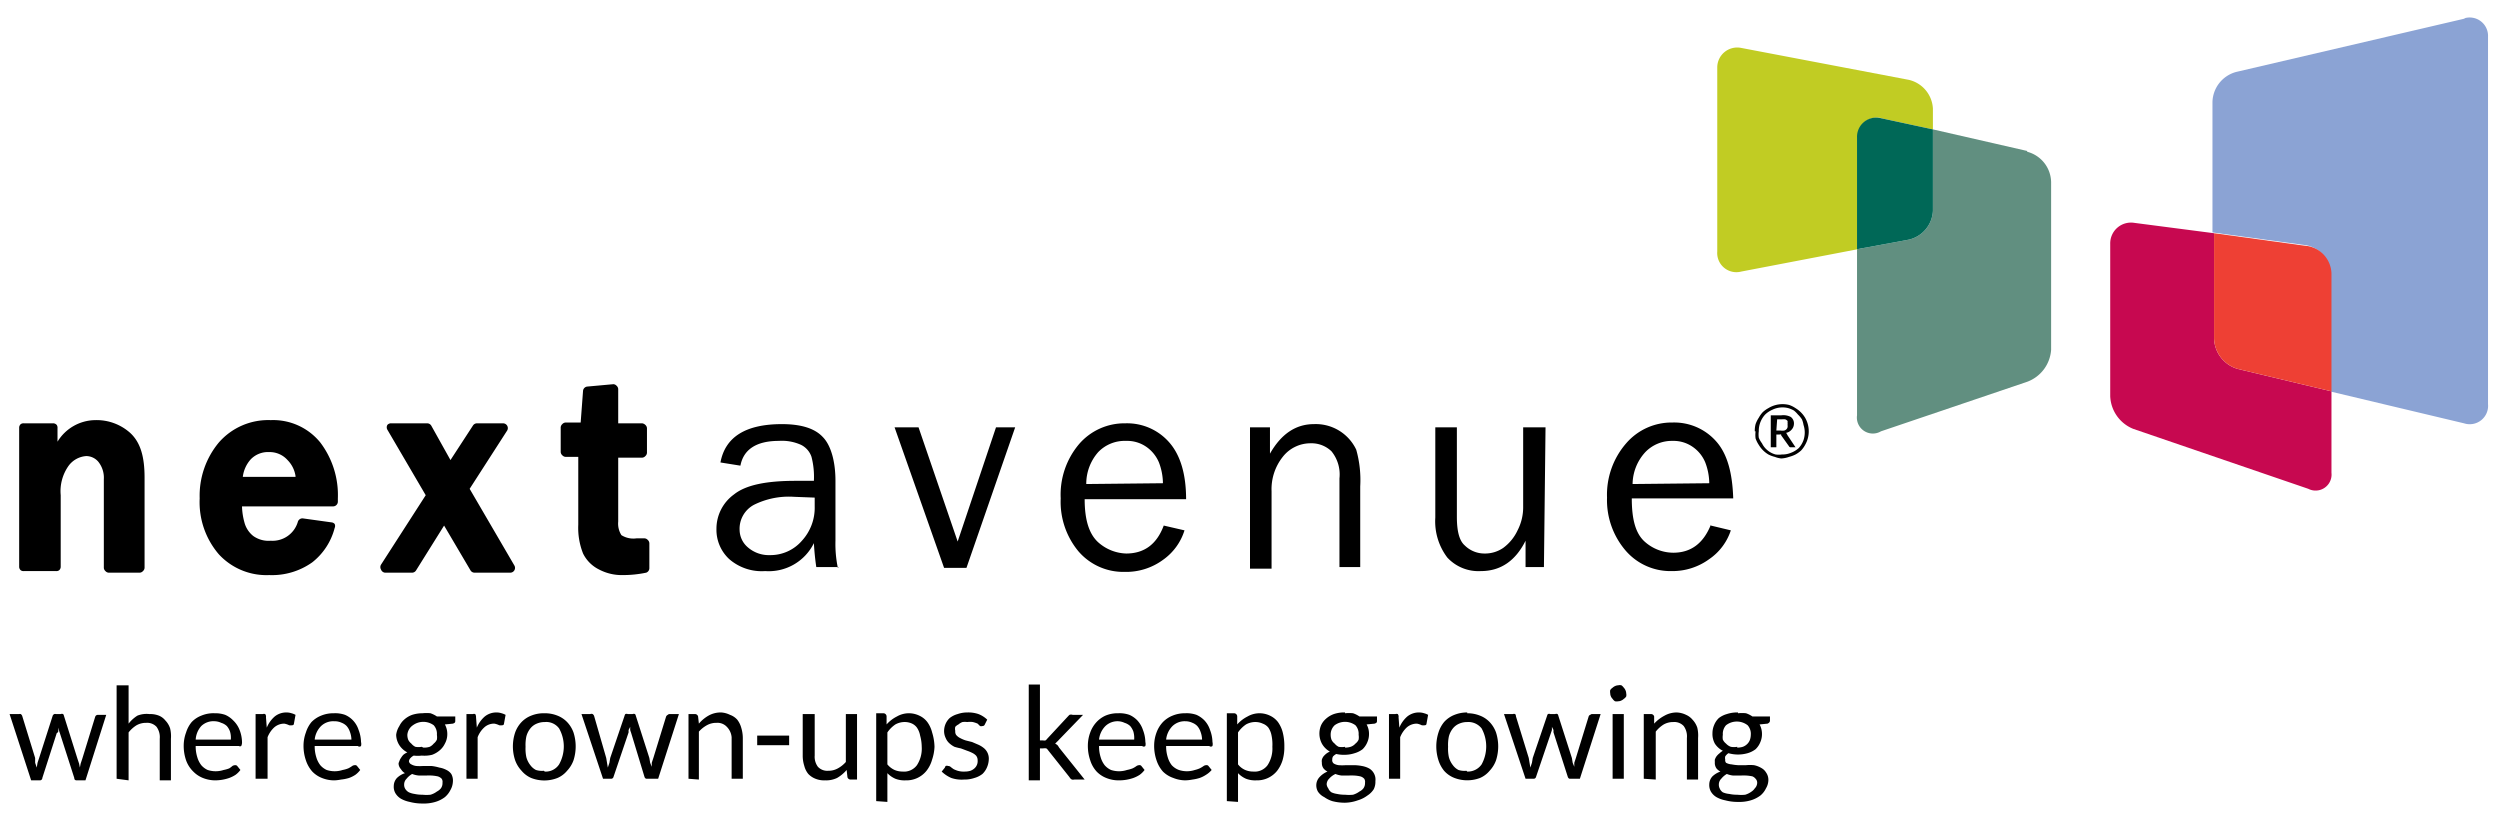
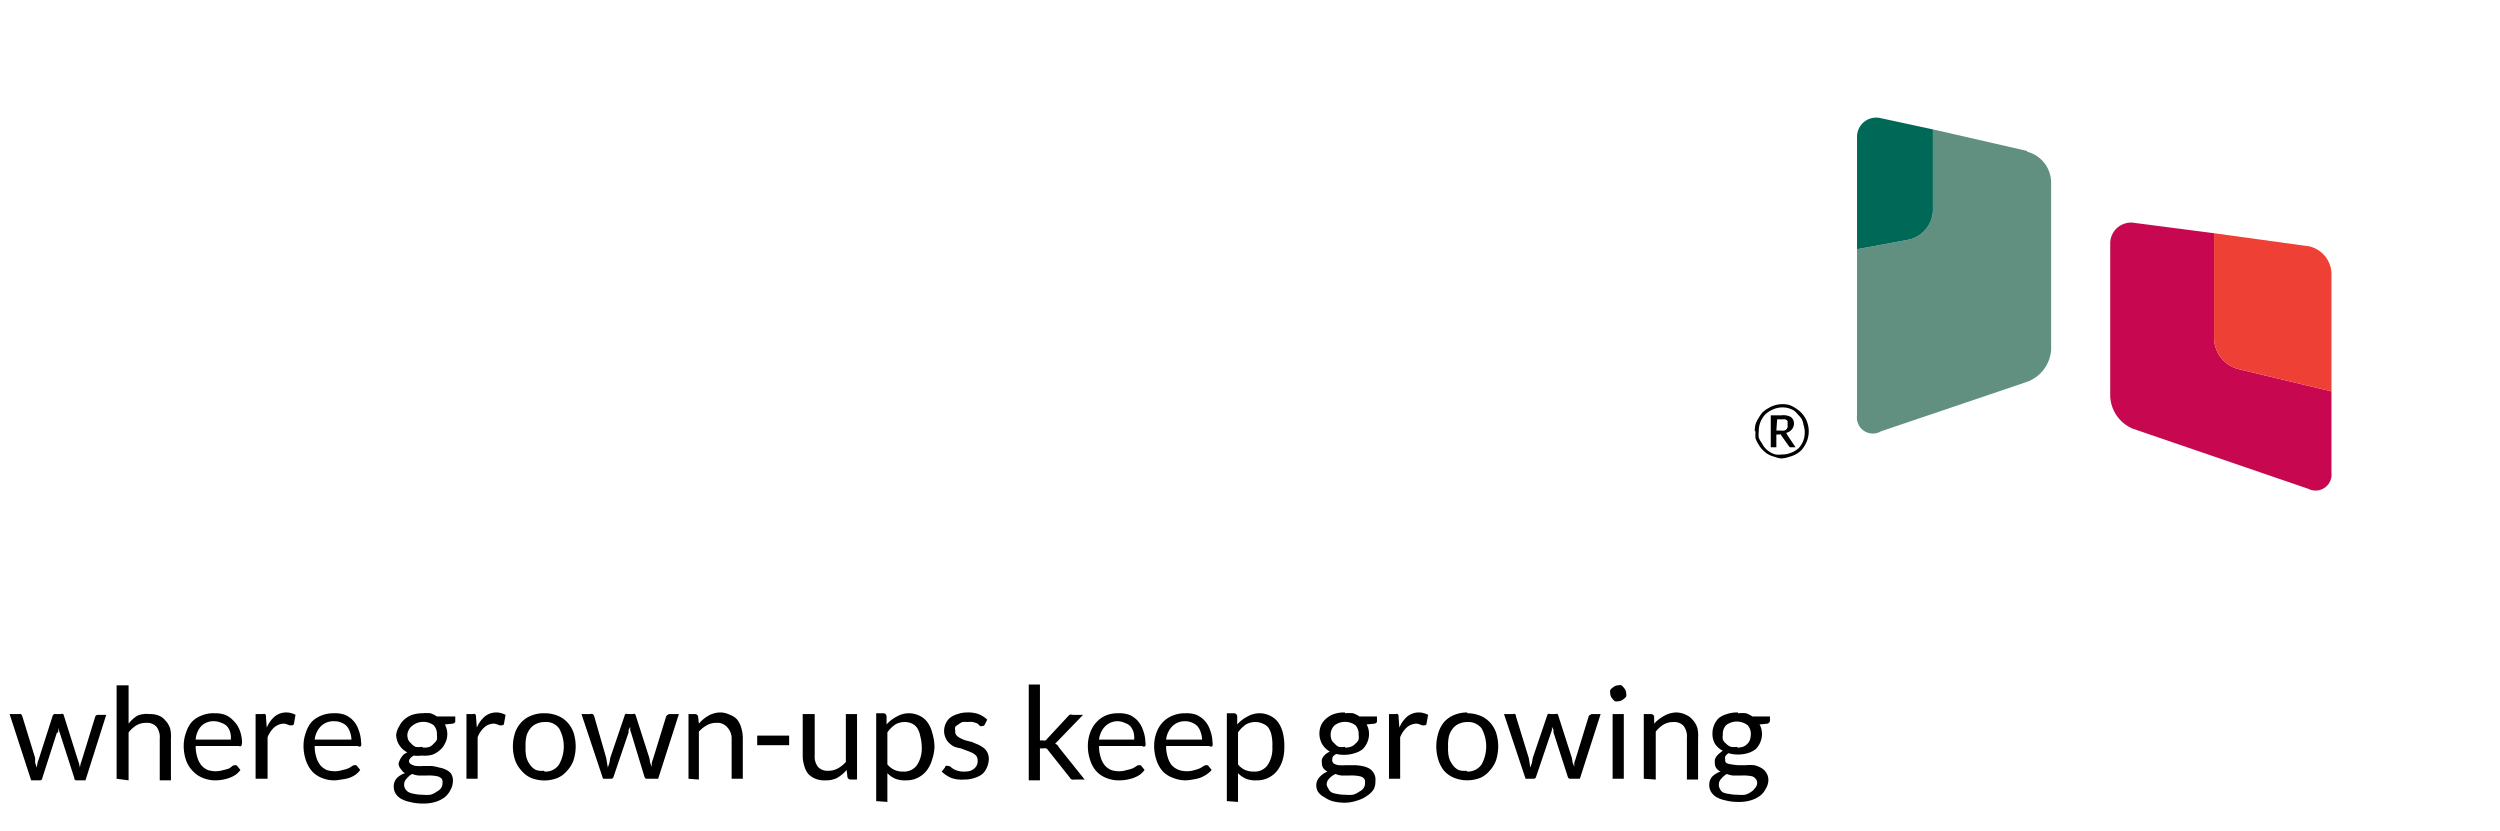
<svg xmlns="http://www.w3.org/2000/svg" data-name="Layer 1" width="313" height="104" viewBox="0 0 313 104">
  <path d="M253.8 18.9L242 16.2v10.2a3.9 3.9 0 0 1-3 3.6l-6.5 1.2V52a2 2 0 0 0 3 2l18.3-6.2a4.6 4.6 0 0 0 3-4v-21a4 4 0 0 0-3-3.8z" fill="#618f80" />
-   <path d="M235.5 14.8l6.5 1.4v-2.6a3.9 3.9 0 0 0-3-3.6l-21-4a2.5 2.5 0 0 0-3 2.5v23a2.4 2.4 0 0 0 3 2.5l14.6-2.8v-14a2.4 2.4 0 0 1 3-2.4z" fill="#c1cc23" />
  <path d="M242 26.4V16.2l-6.5-1.4a2.4 2.4 0 0 0-3 2.4v14L239 30a3.9 3.9 0 0 0 3-3.6z" fill="#006857" />
-   <path d="M308.7 2.3L280 9a4 4 0 0 0-3 3.8v16.3l11.7 1.6a3.6 3.6 0 0 1 3 3.5V49l16.8 4a2.3 2.3 0 0 0 3-2.4v-46a2.3 2.3 0 0 0-3-2.3z" fill="#8ba3d4" />
  <path d="M277.2 42.4V29.2l-10-1.3a2.6 2.6 0 0 0-3 2.6v19.1a4.6 4.6 0 0 0 2.9 4.1l21.9 7.5a2 2 0 0 0 2.9-2V49l-11.7-2.8a4.1 4.1 0 0 1-3-3.8z" fill="#c70850" />
  <path d="M288.8 30.8l-11.6-1.6v13.2a4.1 4.1 0 0 0 3 3.8l11.7 2.8V34.2a3.6 3.6 0 0 0-3-3.4z" fill="#ee4034" />
-   <path class="cls-7" d="M13.6 71.7a.6.6 0 0 1-.4-.2.6.6 0 0 1-.2-.4V60a3.2 3.2 0 0 0-.7-2.2 2 2 0 0 0-1.5-.7 3 3 0 0 0-2.2 1.2 5.5 5.5 0 0 0-1 3.7v9a.6.6 0 0 1-.2.4.6.6 0 0 1-.4.1H3a.6.6 0 0 1-.4-.1.6.6 0 0 1-.2-.4V53.5a.6.6 0 0 1 .2-.4.6.6 0 0 1 .4-.1h3.6a.6.6 0 0 1 .5.2.6.6 0 0 1 .1.4v1.7a5.6 5.6 0 0 1 4.7-2.7 6.3 6.3 0 0 1 4.4 1.6c1.3 1.2 1.8 3 1.8 5.6v11.3a.6.6 0 0 1-.2.4.6.6 0 0 1-.4.2h-4zm13.8-2.3a10 10 0 0 1-2.4-7 10.4 10.4 0 0 1 2.4-7 8.2 8.2 0 0 1 6.5-2.8 7.6 7.6 0 0 1 6.2 2.8 10.9 10.9 0 0 1 2.2 7v.4a.6.6 0 0 1-.6.6H30.3a8.3 8.3 0 0 0 .3 2 3.2 3.2 0 0 0 1.1 1.7 3.3 3.3 0 0 0 2.2.6 3.3 3.3 0 0 0 3.4-2.4.6.6 0 0 1 .6-.4l3.6.5a.6.6 0 0 1 .4.2.6.6 0 0 1 0 .5 8 8 0 0 1-2.8 4.3 8.7 8.7 0 0 1-5.4 1.6 8.1 8.1 0 0 1-6.3-2.6zm9.6-9.8a3.6 3.6 0 0 0-1-2 3 3 0 0 0-2.3-1 3 3 0 0 0-2.3.9 4 4 0 0 0-1 2.2H37zm27.4 11.2a.6.6 0 0 1 0 .6.6.6 0 0 1-.5.3h-4.5a.6.6 0 0 1-.5-.3l-3.3-5.6-3.5 5.6a.6.6 0 0 1-.5.3h-3.4a.6.6 0 0 1-.5-.4.6.6 0 0 1 0-.6l5.6-8.7-4.8-8.2a.6.6 0 0 1 0-.6.6.6 0 0 1 .5-.2h4.5a.6.6 0 0 1 .5.3l2.4 4.3 2.8-4.3a.6.6 0 0 1 .5-.3H63a.6.6 0 0 1 .5.3.6.6 0 0 1 0 .6l-4.7 7.3 5.6 9.6m10.6.5a4.4 4.4 0 0 1-2-2 8.7 8.7 0 0 1-.6-3.6v-8.5h-1.6a.6.6 0 0 1-.4-.2.6.6 0 0 1-.2-.4v-3a.6.6 0 0 1 .2-.5.6.6 0 0 1 .4-.2h1.9l.3-4a.6.6 0 0 1 .5-.5l3.3-.3a.6.6 0 0 1 .4.2.6.6 0 0 1 .2.4V53h3a.7.7 0 0 1 .4.2.6.6 0 0 1 .2.4v3a.6.6 0 0 1-.2.5.6.6 0 0 1-.4.2h-3v8a2.7 2.7 0 0 0 .4 1.7 2.8 2.8 0 0 0 1.9.4h1a.6.6 0 0 1 .4.2.6.6 0 0 1 .2.4v3.1a.6.6 0 0 1-.4.6 14.3 14.3 0 0 1-2.9.3 6.1 6.1 0 0 1-3-.7zm30-.3h-2.8a32 32 0 0 1-.3-3 6.3 6.3 0 0 1-6.1 3.5 6.2 6.2 0 0 1-4.5-1.5 5 5 0 0 1-1.6-3.8 5.3 5.3 0 0 1 2.2-4.3c1.5-1.2 4.1-1.7 7.7-1.7h2.3a10 10 0 0 0-.3-3 2.6 2.6 0 0 0-1.3-1.5 5.8 5.8 0 0 0-2.8-.5c-2.7 0-4.4 1-4.8 3.1l-2.5-.4q.9-4.8 7.7-4.8 3.6 0 5.1 1.6c1 1 1.6 3 1.6 5.5v7.5a14.5 14.5 0 0 0 .3 3.4zm-3-8.7l-2.6-.1a9.8 9.8 0 0 0-5 1 3.4 3.4 0 0 0-1.8 3.2 2.9 2.9 0 0 0 1 2.1 4 4 0 0 0 2.8 1 5.2 5.2 0 0 0 4-1.8 6.1 6.1 0 0 0 1.6-4.3v-1.1zm25.1-8.8L121 71.1h-2.8L112 53.5h3l4.9 14.3 4.8-14.3zm18.6 12.3l2.6.6a7.1 7.1 0 0 1-2.7 3.7 7.8 7.8 0 0 1-4.8 1.5A7.4 7.4 0 0 1 135 69a9.7 9.7 0 0 1-2.2-6.6 9.8 9.8 0 0 1 2.3-6.8 7.5 7.5 0 0 1 5.8-2.6 7 7 0 0 1 5.5 2.4c1.4 1.6 2.1 4 2.1 7.1h-12.7c0 2.7.6 4.4 1.7 5.4a5.5 5.5 0 0 0 3.5 1.4q3.4 0 4.7-3.5zm-.1-5.3a7.5 7.5 0 0 0-.5-2.6 4.5 4.5 0 0 0-1.5-1.9 4.2 4.2 0 0 0-2.6-.8 4.6 4.6 0 0 0-3.5 1.4 6 6 0 0 0-1.5 4zM170.3 71h-2.6V59.9a4.6 4.6 0 0 0-1-3.4 3.6 3.6 0 0 0-2.6-1 4.4 4.4 0 0 0-3.5 1.7 6.5 6.5 0 0 0-1.4 4.3v9.7h-2.7V53.5h2.5v3.3q2.1-3.7 5.5-3.7a5.6 5.6 0 0 1 5.3 3.2 14 14 0 0 1 .5 4.6zm23 0H191v-3.3q-1.9 3.8-5.6 3.8a5.3 5.3 0 0 1-4.2-1.7 7.5 7.5 0 0 1-1.5-5V53.5h2.7v11.2c0 1.8.3 3 1 3.6a3.5 3.5 0 0 0 2.5 1 4 4 0 0 0 2.3-.7 5.7 5.7 0 0 0 1.8-2.2 6.3 6.3 0 0 0 .7-3v-9.9h2.8zm20.9-5.2l2.5.6A7 7 0 0 1 214 70a7.8 7.8 0 0 1-4.7 1.5 7.4 7.4 0 0 1-5.8-2.6 9.7 9.7 0 0 1-2.3-6.6 9.8 9.8 0 0 1 2.4-6.8 7.5 7.5 0 0 1 5.8-2.6 7 7 0 0 1 5.5 2.4c1.4 1.6 2 4 2.1 7.1h-12.7c0 2.7.5 4.4 1.6 5.4a5.4 5.4 0 0 0 3.6 1.4q3.3 0 4.7-3.5zm-.2-5.3a7.5 7.5 0 0 0-.5-2.6A4.4 4.4 0 0 0 212 56a4.2 4.2 0 0 0-2.6-.8 4.6 4.6 0 0 0-3.4 1.4 6 6 0 0 0-1.6 4z" />
  <path d="M1.2 89.4h1.2a.4.4 0 0 1 .2 0 .5.5 0 0 1 .2.3l1.6 5.2v.6l.2.6.1-.6.2-.6 1.7-5.3a.4.4 0 0 1 .2-.2.4.4 0 0 1 .2 0h.6a.4.4 0 0 1 .3 0 .4.4 0 0 1 .1.2L9.7 95l.2.6.1.5.1-.5.2-.6 1.6-5.2a.5.5 0 0 1 .1-.2.4.4 0 0 1 .3-.1h1l-2.6 8.2H9.6c-.2 0-.3-.1-.3-.3l-1.8-5.6a2.4 2.4 0 0 1-.1-.3l-.1-.4v.4c0 .2-.1.2-.2.3l-1.8 5.6a.3.3 0 0 1-.3.3H3.9zm13.4 8.1V85.8h1.5v4.8a4.3 4.3 0 0 1 1.1-1 3.1 3.1 0 0 1 1.5-.2 3 3 0 0 1 1.2.2 2 2 0 0 1 .8.6 2.6 2.6 0 0 1 .6 1 4.2 4.2 0 0 1 .1 1.3v5.2H20v-5.2a2.2 2.2 0 0 0-.4-1.5 1.6 1.6 0 0 0-1.3-.5 2.4 2.4 0 0 0-1.2.3 3.8 3.8 0 0 0-1 .9v6zm12.3-8.2a3.7 3.7 0 0 1 1.3.2 3.1 3.1 0 0 1 1 .7 3.3 3.3 0 0 1 .8 1.2 4.4 4.4 0 0 1 .3 1.5 1 1 0 0 1-.1.5.3.3 0 0 1-.3 0h-5.4a4.5 4.5 0 0 0 .2 1.4 3 3 0 0 0 .5 1 2.3 2.3 0 0 0 .8.6 3.2 3.2 0 0 0 2 0 3.9 3.9 0 0 0 .7-.2 2.8 2.8 0 0 0 .4-.3.7.7 0 0 1 .4-.1.3.3 0 0 1 .2.1l.4.5a2.9 2.9 0 0 1-.6.6 3.9 3.9 0 0 1-.8.4 5.4 5.4 0 0 1-1.8.3 4.2 4.2 0 0 1-1.5-.3 3.5 3.5 0 0 1-1.2-.8 3.7 3.7 0 0 1-.9-1.4 5.6 5.6 0 0 1-.3-1.9 4.8 4.8 0 0 1 .3-1.6 3.8 3.8 0 0 1 .7-1.3 3.3 3.3 0 0 1 1.2-.8 3.9 3.9 0 0 1 1.7-.3zm0 1a2.2 2.2 0 0 0-1.7.6 2.8 2.8 0 0 0-.7 1.7h4.4a2.7 2.7 0 0 0-.1-1 2.1 2.1 0 0 0-.4-.7 1.8 1.8 0 0 0-.7-.4 2.1 2.1 0 0 0-.8-.2zm5.1 7.2v-8.1h.9a.5.5 0 0 1 .3 0 .5.5 0 0 1 .1.4l.1 1.3a3.7 3.7 0 0 1 1-1.4 2.3 2.3 0 0 1 1.5-.5 2 2 0 0 1 .6.1 2.1 2.1 0 0 1 .5.2l-.2 1.1a.2.2 0 0 1-.2.2 1.2 1.2 0 0 1-.4 0 2.3 2.3 0 0 0-.6-.2 1.9 1.9 0 0 0-1.3.5 3.3 3.3 0 0 0-.8 1.2v5.2zm9.8-8.2a3.7 3.7 0 0 1 1.4.2 3 3 0 0 1 1 .7 3.1 3.1 0 0 1 .7 1.2 4.4 4.4 0 0 1 .3 1.5 1 1 0 0 1 0 .5.3.3 0 0 1-.4 0h-5.4a4.5 4.5 0 0 0 .2 1.4 3 3 0 0 0 .5 1 2.3 2.3 0 0 0 .8.6 3.2 3.2 0 0 0 2 0 3.6 3.6 0 0 0 .7-.2 3.4 3.4 0 0 0 .5-.3.6.6 0 0 1 .3-.1.3.3 0 0 1 .3.1l.4.5a2.9 2.9 0 0 1-.6.6 3.6 3.6 0 0 1-.8.4 5.2 5.2 0 0 1-1 .2 5.5 5.5 0 0 1-.8.1 4.1 4.1 0 0 1-1.6-.3 3.4 3.4 0 0 1-1.2-.8 4 4 0 0 1-.8-1.4 5.6 5.6 0 0 1-.3-1.9 4.8 4.8 0 0 1 .3-1.6 3.8 3.8 0 0 1 .7-1.3 3.5 3.5 0 0 1 1.2-.8 4 4 0 0 1 1.6-.3zm0 1a2.2 2.2 0 0 0-1.6.6 2.8 2.8 0 0 0-.8 1.7H44a3 3 0 0 0-.2-1 2.1 2.1 0 0 0-.4-.7 1.7 1.7 0 0 0-.6-.4 2.1 2.1 0 0 0-.9-.2zm11.1-1a4.5 4.5 0 0 1 1 0 3.4 3.4 0 0 1 .8.4H57v.5c0 .2 0 .3-.3.4l-1 .1A2.5 2.5 0 0 1 56 92a2.4 2.4 0 0 1-.3 1.1 2.5 2.5 0 0 1-.6.8 3.1 3.1 0 0 1-1 .6 4 4 0 0 1-1.3.1 4.2 4.2 0 0 1-1 0 1.4 1.4 0 0 0-.4.3.7.7 0 0 0-.2.4.5.5 0 0 0 .3.4 1.6 1.6 0 0 0 .6.2 5.8 5.8 0 0 0 .9 0h1a5.7 5.7 0 0 1 1 .2 2.9 2.9 0 0 1 .9.3 1.6 1.6 0 0 1 .6.5 1.7 1.7 0 0 1 .2 1 2.3 2.3 0 0 1-.3 1 2.8 2.8 0 0 1-.7.9 3.7 3.7 0 0 1-1.2.6 5 5 0 0 1-1.6.2 6.1 6.1 0 0 1-1.6-.2 3.7 3.7 0 0 1-1.1-.4 2 2 0 0 1-.7-.7 1.6 1.6 0 0 1-.2-.9 1.5 1.5 0 0 1 .4-1 2.6 2.6 0 0 1 1-.6 1.4 1.4 0 0 1-.5-.5 1.1 1.1 0 0 1-.3-.7 1 1 0 0 1 .1-.3 1.3 1.3 0 0 1 .2-.4 2.2 2.2 0 0 1 .3-.4 2 2 0 0 1 .5-.3 2.6 2.6 0 0 1-1-.9 2.5 2.5 0 0 1-.4-1.3 2.6 2.6 0 0 1 .4-1.1 2.5 2.5 0 0 1 .6-.8 3 3 0 0 1 1-.6 4.2 4.2 0 0 1 1.3-.2zm2.5 8.7a.7.7 0 0 0-.1-.5 1.1 1.1 0 0 0-.5-.3 5.2 5.2 0 0 0-.7-.1 6.7 6.7 0 0 0-.8 0h-.8a2.9 2.9 0 0 1-.9-.2 2.5 2.5 0 0 0-.7.6 1 1 0 0 0-.3.7 1 1 0 0 0 .1.5 1.2 1.2 0 0 0 .5.5 2.6 2.6 0 0 0 .7.2 4.6 4.6 0 0 0 1 .1 4.7 4.7 0 0 0 1 0 2.5 2.5 0 0 0 .8-.4 1.6 1.6 0 0 0 .5-.4 1.1 1.1 0 0 0 .2-.7zM53 93.6a2.3 2.3 0 0 0 .8-.1 1.5 1.5 0 0 0 .5-.4 1.4 1.4 0 0 0 .4-.5 2 2 0 0 0 0-.6 1.6 1.6 0 0 0-.4-1.2 2.2 2.2 0 0 0-2.6 0A1.6 1.6 0 0 0 51 92a1.8 1.8 0 0 0 .1.6 1.4 1.4 0 0 0 .4.5 1.5 1.5 0 0 0 .5.4 2.2 2.2 0 0 0 .8 0zm5.4 3.9v-8.1h.8a.5.5 0 0 1 .3 0 .7.7 0 0 1 .1.4l.1 1.3a3.7 3.7 0 0 1 1-1.4 2.3 2.3 0 0 1 1.5-.5 2 2 0 0 1 .6.1 2.3 2.3 0 0 1 .5.2l-.2 1.1a.2.2 0 0 1-.2.2 1.2 1.2 0 0 1-.4 0 2.3 2.3 0 0 0-.6-.2 1.8 1.8 0 0 0-1.3.5 3.2 3.2 0 0 0-.8 1.2v5.2zm9.8-8.2a4.2 4.2 0 0 1 1.6.3 3.4 3.4 0 0 1 1.2.8 3.7 3.7 0 0 1 .8 1.3 5.7 5.7 0 0 1 0 3.5 3.8 3.8 0 0 1-.8 1.3 3.2 3.2 0 0 1-1.2.9 4.5 4.5 0 0 1-3.3 0 3.3 3.3 0 0 1-1.2-.9 3.8 3.8 0 0 1-.8-1.3 5.5 5.5 0 0 1 0-3.5 3.7 3.7 0 0 1 .8-1.3 3.4 3.4 0 0 1 1.2-.8 4.2 4.2 0 0 1 1.7-.3zm0 7.3a2 2 0 0 0 1.8-.9 4.6 4.6 0 0 0 0-4.5 2 2 0 0 0-1.8-.8 2.5 2.5 0 0 0-1 .2 2 2 0 0 0-.8.6 2.7 2.7 0 0 0-.5 1 5.2 5.2 0 0 0-.1 1.3 5.1 5.1 0 0 0 .1 1.3 2.8 2.8 0 0 0 .5 1 2 2 0 0 0 .7.6 2.5 2.5 0 0 0 1 .1zm4.6-7.2h1.1a.4.4 0 0 1 .3 0 .5.5 0 0 1 .2.3l1.5 5.2.1.6.1.6.2-.6.1-.6 1.8-5.3a.4.4 0 0 1 .1-.2.4.4 0 0 1 .3 0h.6a.4.4 0 0 1 .3 0 .4.4 0 0 1 .1.2l1.7 5.3.1.6.2.5v-.5l.2-.6 1.6-5.2a.5.5 0 0 1 .2-.2.4.4 0 0 1 .2-.1H85l-2.6 8.1H81c-.1 0-.2 0-.3-.2L79 91.7a2.4 2.4 0 0 1-.1-.3V91l-.2.4v.3l-1.9 5.6a.3.3 0 0 1-.3.2h-1zm13.4 8.1v-8.1h.8a.4.4 0 0 1 .4.3l.1.9a4.5 4.5 0 0 1 1.2-1 3.1 3.1 0 0 1 1.6-.4 2.9 2.9 0 0 1 1.1.3 2.2 2.2 0 0 1 .9.6 2.9 2.9 0 0 1 .5 1 4.5 4.5 0 0 1 .2 1.3v5.1h-1.4v-5.2A2.1 2.1 0 0 0 91 91a1.6 1.6 0 0 0-1.3-.5 2.4 2.4 0 0 0-1.2.3 3.8 3.8 0 0 0-1 .8v6zm8.6-5.4h4v1.2h-4zm7.2-2.7v5.2a2.1 2.1 0 0 0 .4 1.4 1.6 1.6 0 0 0 1.3.5 2.4 2.4 0 0 0 1.2-.3 3.7 3.7 0 0 0 1-.8v-6h1.4v8.2h-.8a.4.4 0 0 1-.4-.3l-.1-.9a4.6 4.6 0 0 1-1.2 1 3.2 3.2 0 0 1-1.5.3 2.9 2.9 0 0 1-1.2-.2 2.5 2.5 0 0 1-.9-.6 2.6 2.6 0 0 1-.5-1 4.2 4.2 0 0 1-.2-1.3v-5.2zm7.7 10.9v-11h.9a.4.4 0 0 1 .4.4v1a4.3 4.3 0 0 1 1.3-1 3 3 0 0 1 1.5-.4 3 3 0 0 1 1.3.3 2.6 2.6 0 0 1 1 .8 3.7 3.7 0 0 1 .6 1.3 6.5 6.5 0 0 1 .3 1.8 5.7 5.7 0 0 1-.3 1.6 4 4 0 0 1-.7 1.4 3.2 3.2 0 0 1-2.6 1.2 3.2 3.2 0 0 1-1.3-.2 3.1 3.1 0 0 1-1-.7v3.6zm3.7-9.9a2.4 2.4 0 0 0-1.3.3 3.8 3.8 0 0 0-1 1v4a2.5 2.5 0 0 0 .9.7 2.6 2.6 0 0 0 1 .2 2 2 0 0 0 1.8-.8 3.8 3.8 0 0 0 .6-2.3 5.4 5.4 0 0 0-.2-1.4 2.6 2.6 0 0 0-.4-1 1.6 1.6 0 0 0-.6-.5 2.2 2.2 0 0 0-.8-.2zm9.9.3a.3.3 0 0 1-.3.2.5.5 0 0 1-.3 0l-.3-.3a3.5 3.5 0 0 0-.6-.2 2.5 2.5 0 0 0-.7 0 2.2 2.2 0 0 0-.6 0 1.6 1.6 0 0 0-.5.3 1.3 1.3 0 0 0-.4.3 1 1 0 0 0 0 .5.8.8 0 0 0 .1.5 1.5 1.5 0 0 0 .5.4 4.2 4.2 0 0 0 .7.3l.8.2.7.3a3 3 0 0 1 .7.4 1.7 1.7 0 0 1 .7 1.4 2.8 2.8 0 0 1-.2 1 2.5 2.5 0 0 1-.6.9 2.9 2.9 0 0 1-1 .5 3.8 3.8 0 0 1-1.3.2 4 4 0 0 1-1.6-.2 4 4 0 0 1-1.2-.8l.4-.5a.5.5 0 0 1 .1-.2.4.4 0 0 1 .3 0 .5.5 0 0 1 .3.1 4.6 4.6 0 0 0 .4.3 3.6 3.6 0 0 0 .5.2 2.7 2.7 0 0 0 .9.1 2.4 2.4 0 0 0 .7-.1 1.5 1.5 0 0 0 .5-.3 1.2 1.2 0 0 0 .4-1 .9.9 0 0 0-.2-.6 1.7 1.7 0 0 0-.4-.3 4.8 4.8 0 0 0-.7-.3l-.8-.3a7.5 7.5 0 0 1-.8-.2 2.8 2.8 0 0 1-.7-.5 1.8 1.8 0 0 1-.4-.6 2 2 0 0 1-.2-.9 2.3 2.3 0 0 1 .2-.9 2.2 2.2 0 0 1 .5-.7 2.8 2.8 0 0 1 1-.5 3.6 3.6 0 0 1 1.2-.2 3.9 3.9 0 0 1 1.4.2 3.3 3.3 0 0 1 1.1.7zm6.9-5v7h.4a.7.7 0 0 0 .3 0 .8.8 0 0 0 .2-.2l2.6-2.8a2.3 2.3 0 0 1 .2-.2.6.6 0 0 1 .4 0h1.3l-3 3.1a2.6 2.6 0 0 1-.3.3 1.1 1.1 0 0 1-.2.2 1.4 1.4 0 0 1 .3.2 2.3 2.3 0 0 1 .2.3l3.2 4h-1.3a.7.7 0 0 1-.3 0 .7.7 0 0 1-.3-.3l-2.7-3.4a.7.7 0 0 0-.2-.2 1 1 0 0 0-.4 0h-.4v4h-1.4v-12zm9.8 3.6a3.7 3.7 0 0 1 1.4.2 3.1 3.1 0 0 1 1 .7 3.3 3.3 0 0 1 .7 1.2 4.4 4.4 0 0 1 .3 1.5 1 1 0 0 1 0 .5.3.3 0 0 1-.4 0h-5.4a4.5 4.5 0 0 0 .2 1.4 3 3 0 0 0 .5 1 2.3 2.3 0 0 0 .8.6 3.2 3.2 0 0 0 2 0 3.9 3.9 0 0 0 .7-.2 2.8 2.8 0 0 0 .5-.3.7.7 0 0 1 .3-.1.3.3 0 0 1 .3.1l.4.5a2.9 2.9 0 0 1-.6.6 3.9 3.9 0 0 1-.8.4 5.4 5.4 0 0 1-1.8.3 4.1 4.1 0 0 1-1.6-.3 3.4 3.4 0 0 1-1.2-.8 3.7 3.7 0 0 1-.8-1.4 5.6 5.6 0 0 1-.3-1.9 4.8 4.8 0 0 1 .3-1.6 3.8 3.8 0 0 1 .7-1.2 3.5 3.5 0 0 1 1.2-.9 3.9 3.9 0 0 1 1.6-.3zm0 1a2.2 2.2 0 0 0-1.6.6 2.8 2.8 0 0 0-.8 1.7h4.4a3 3 0 0 0-.1-1 2.3 2.3 0 0 0-.4-.7 1.8 1.8 0 0 0-.7-.4 2.1 2.1 0 0 0-.8-.2zm8.4-1a3.7 3.7 0 0 1 1.4.2 3.2 3.2 0 0 1 1 .7 3.2 3.2 0 0 1 .7 1.2 4.4 4.4 0 0 1 .3 1.5 1 1 0 0 1 0 .5.3.3 0 0 1-.4 0H146a4.5 4.5 0 0 0 .2 1.4 3 3 0 0 0 .5 1 2.3 2.3 0 0 0 .9.6 3.2 3.2 0 0 0 2 0 3.6 3.6 0 0 0 .6-.2 3.4 3.4 0 0 0 .5-.3.6.6 0 0 1 .3-.1.3.3 0 0 1 .3.1l.4.5a2.9 2.9 0 0 1-.7.6 3.6 3.6 0 0 1-.8.4 5.2 5.2 0 0 1-.9.2 5.5 5.5 0 0 1-.9.1 4.1 4.1 0 0 1-1.5-.3 3.4 3.4 0 0 1-1.3-.8 4 4 0 0 1-.8-1.4 5.6 5.6 0 0 1-.3-1.9 4.8 4.8 0 0 1 .3-1.6 3.8 3.8 0 0 1 .8-1.3 3.5 3.5 0 0 1 1.2-.8 4 4 0 0 1 1.6-.3zm0 1a2.2 2.2 0 0 0-1.6.6 2.8 2.8 0 0 0-.8 1.7h4.5a3 3 0 0 0-.2-1 2.1 2.1 0 0 0-.4-.7 1.7 1.7 0 0 0-.6-.4 2.1 2.1 0 0 0-.9-.2zm5.2 10v-11h.9a.4.4 0 0 1 .4.4v1a4.3 4.3 0 0 1 1.3-1 3 3 0 0 1 1.5-.4 3 3 0 0 1 1.3.3 2.7 2.7 0 0 1 1 .8 3.9 3.9 0 0 1 .6 1.3 7 7 0 0 1 .2 1.8 5.7 5.7 0 0 1-.2 1.6 4.2 4.2 0 0 1-.7 1.4 3.2 3.2 0 0 1-2.6 1.2 3.2 3.2 0 0 1-1.3-.2 3.1 3.1 0 0 1-1-.7v3.6zm3.7-9.9a2.4 2.4 0 0 0-1.3.3 3.8 3.8 0 0 0-1 1v4a2.3 2.3 0 0 0 .9.7 2.5 2.5 0 0 0 1 .2 2 2 0 0 0 1.8-.8 3.8 3.8 0 0 0 .6-2.3 5.5 5.5 0 0 0-.1-1.4 2.6 2.6 0 0 0-.4-1 1.6 1.6 0 0 0-.7-.5 2.2 2.2 0 0 0-.8-.2zm11.1-1.1a4.5 4.5 0 0 1 1 0 3.2 3.2 0 0 1 .8.4h2.2v.5c0 .2 0 .3-.3.4l-1 .1a2.4 2.4 0 0 1 .3 1.2 2.5 2.5 0 0 1-.2 1 2.6 2.6 0 0 1-.6.9 3 3 0 0 1-1 .5 4 4 0 0 1-1.2.2 4.2 4.2 0 0 1-1.1-.1 1.5 1.5 0 0 0-.4.3.7.7 0 0 0-.1.4.5.5 0 0 0 .2.5 1.6 1.6 0 0 0 .6.2 5.8 5.8 0 0 0 .9 0h1a5.5 5.5 0 0 1 1 .1 3 3 0 0 1 .9.3 1.6 1.6 0 0 1 .6.6 1.6 1.6 0 0 1 .2 1 2.1 2.1 0 0 1-.2 1 2.6 2.6 0 0 1-.8.8 3.8 3.8 0 0 1-1.2.6 5 5 0 0 1-1.6.3 6.1 6.1 0 0 1-1.6-.2 3.6 3.6 0 0 1-1-.5 2 2 0 0 1-.8-.7 1.6 1.6 0 0 1-.2-.8 1.5 1.5 0 0 1 .4-1 2.8 2.8 0 0 1 1-.7 1.5 1.5 0 0 1-.5-.4 1.1 1.1 0 0 1-.2-.7 1.2 1.2 0 0 1 0-.4 1.4 1.4 0 0 1 .2-.4 2.7 2.7 0 0 1 .3-.3 1.9 1.9 0 0 1 .5-.3 2.6 2.6 0 0 1-1-1 2.7 2.7 0 0 1-.1-2.3 2.4 2.4 0 0 1 .6-.8 3 3 0 0 1 1-.6 4 4 0 0 1 1.4-.2zm2.5 8.7a.7.7 0 0 0-.1-.5 1 1 0 0 0-.5-.3 4.5 4.5 0 0 0-.7-.1 6.7 6.7 0 0 0-.8 0h-.8a2.8 2.8 0 0 1-.8-.2 2.4 2.4 0 0 0-.8.6 1 1 0 0 0-.3.7 1 1 0 0 0 .2.5 1.1 1.1 0 0 0 .4.5 2.5 2.5 0 0 0 .7.2 4.5 4.5 0 0 0 1 .1 4.7 4.7 0 0 0 1 0 2.6 2.6 0 0 0 .8-.4 1.4 1.4 0 0 0 .5-.4 1.1 1.1 0 0 0 .2-.7zm-2.5-4.4a2.3 2.3 0 0 0 .7-.1 1.4 1.4 0 0 0 .6-.4 1.3 1.3 0 0 0 .4-.5 1.8 1.8 0 0 0 0-.6 1.6 1.6 0 0 0-.4-1.2 2.2 2.2 0 0 0-2.6 0 1.6 1.6 0 0 0-.5 1.2 1.8 1.8 0 0 0 .1.6 1.3 1.3 0 0 0 .4.5 1.5 1.5 0 0 0 .5.4 2.2 2.2 0 0 0 .8 0zm5.5 3.9v-8.1h.8a.5.5 0 0 1 .3 0 .5.5 0 0 1 .1.4l.1 1.3a3.7 3.7 0 0 1 1-1.4 2.3 2.3 0 0 1 1.5-.5 2 2 0 0 1 .6.1 2 2 0 0 1 .5.2l-.2 1.1a.2.2 0 0 1-.2.2 1.2 1.2 0 0 1-.4 0 2.2 2.2 0 0 0-.6-.2 1.9 1.9 0 0 0-1.3.5 3.4 3.4 0 0 0-.8 1.2v5.2zm9.8-8.2a4.2 4.2 0 0 1 1.6.3 3.3 3.3 0 0 1 1.2.8 3.7 3.7 0 0 1 .8 1.3 5.7 5.7 0 0 1 0 3.5 3.8 3.8 0 0 1-.8 1.3 3.2 3.2 0 0 1-1.2.9 4.5 4.5 0 0 1-3.2 0 3.3 3.3 0 0 1-1.3-.9 4 4 0 0 1-.7-1.3 5.7 5.7 0 0 1 0-3.5 3.9 3.9 0 0 1 .7-1.3 3.4 3.4 0 0 1 1.3-.9 4.2 4.2 0 0 1 1.6-.3zm0 7.3a2.1 2.1 0 0 0 1.8-.9 4.7 4.7 0 0 0 0-4.5 2.1 2.1 0 0 0-1.8-.8 2.5 2.5 0 0 0-1 .2 2 2 0 0 0-.8.6 2.7 2.7 0 0 0-.5 1 5.2 5.2 0 0 0-.1 1.3 5.1 5.1 0 0 0 .1 1.3 2.8 2.8 0 0 0 .5 1 2 2 0 0 0 .7.6 2.5 2.5 0 0 0 1 .1zm4.6-7.2h1.1a.5.5 0 0 1 .3 0 .5.5 0 0 1 .1.3l1.6 5.2.1.6.1.6.2-.6.1-.6 1.8-5.3a.5.5 0 0 1 .1-.2.4.4 0 0 1 .3 0h.6a.4.4 0 0 1 .3 0 .4.4 0 0 1 .1.2l1.7 5.3.1.6.2.5v-.5l.2-.6 1.6-5.2a.3.3 0 0 1 .2-.2.4.4 0 0 1 .2-.1h1.1l-2.6 8.1h-1.2c-.1 0-.2 0-.3-.2l-1.8-5.6a2.4 2.4 0 0 1 0-.3l-.2-.4v.4l-.1.3-1.9 5.6a.3.3 0 0 1-.3.2h-1zm15.3-2.6a.9.9 0 0 1 0 .4 1 1 0 0 1-.3.3 1 1 0 0 1-.3.2.9.9 0 0 1-.4.1 1 1 0 0 1-.4 0 1 1 0 0 1-.3-.3 1 1 0 0 1-.3-.7 1.1 1.1 0 0 1 0-.4 1 1 0 0 1 .3-.3 1.1 1.1 0 0 1 .3-.2 1 1 0 0 1 .4-.1.8.8 0 0 1 .4 0 1.2 1.2 0 0 1 .3.3 1 1 0 0 1 .2.3 1 1 0 0 1 .1.4zm-.3 2.6v8.1h-1.4v-8.1zm2.5 8.1v-8.1h.9a.4.4 0 0 1 .4.3v.9a4.7 4.7 0 0 1 1.3-1 3.1 3.1 0 0 1 1.5-.4 2.9 2.9 0 0 1 1.2.3 2.2 2.2 0 0 1 .8.6 2.7 2.7 0 0 1 .6 1 4.2 4.2 0 0 1 .1 1.3v5.2h-1.4v-5.2a2.2 2.2 0 0 0-.4-1.5 1.6 1.6 0 0 0-1.3-.5 2.4 2.4 0 0 0-1.2.3 3.8 3.8 0 0 0-1 .9v6zm11.8-8.2a4.5 4.5 0 0 1 1 0 3.2 3.2 0 0 1 .8.4h2.2v.5c0 .2-.1.3-.3.4l-1 .1a2.5 2.5 0 0 1 .3 1.2 2.5 2.5 0 0 1-.2 1 2.5 2.5 0 0 1-.6.9 3 3 0 0 1-1 .5 4.4 4.4 0 0 1-2.4 0 1.4 1.4 0 0 0-.4.4.8.8 0 0 0 0 .4.5.5 0 0 0 .1.4 1.7 1.7 0 0 0 .7.2 5.7 5.7 0 0 0 .8.1h1a5.5 5.5 0 0 1 1 0 3 3 0 0 1 1 .4 1.5 1.5 0 0 1 .5.5 1.6 1.6 0 0 1 .3 1 2.1 2.1 0 0 1-.3 1 2.6 2.6 0 0 1-.7.9 3.8 3.8 0 0 1-1.2.6 5 5 0 0 1-1.6.2 6 6 0 0 1-1.6-.2 3.6 3.6 0 0 1-1.1-.4 2 2 0 0 1-.7-.7 1.7 1.7 0 0 1-.2-.9 1.5 1.5 0 0 1 .4-1 2.7 2.7 0 0 1 1-.6 1.5 1.5 0 0 1-.5-.4 1.2 1.2 0 0 1-.2-.8 1.2 1.2 0 0 1 0-.3 1.7 1.7 0 0 1 .2-.4 2.2 2.2 0 0 1 .4-.4 2 2 0 0 1 .4-.3 2.6 2.6 0 0 1-1-.9 2.5 2.5 0 0 1-.3-1.3 2.6 2.6 0 0 1 .2-1 2.5 2.5 0 0 1 .6-.9 3 3 0 0 1 1-.5 4.1 4.1 0 0 1 1.4-.2zM220 98a.7.7 0 0 0-.2-.5 1 1 0 0 0-.4-.3 5.2 5.2 0 0 0-.7-.1 6.9 6.9 0 0 0-.8 0h-.9a2.8 2.8 0 0 1-.8-.2 2.5 2.5 0 0 0-.7.6 1 1 0 0 0-.3.7 1 1 0 0 0 .1.5 1.1 1.1 0 0 0 .4.5 2.6 2.6 0 0 0 .8.2 4.5 4.5 0 0 0 1 .1 4.7 4.7 0 0 0 1 0 2.6 2.6 0 0 0 .8-.4 1.4 1.4 0 0 0 .4-.4 1 1 0 0 0 .3-.7zm-2.5-4.4a2.3 2.3 0 0 0 .7-.1 1.5 1.5 0 0 0 .6-.4 1.4 1.4 0 0 0 .3-.5 2 2 0 0 0 .1-.6 1.6 1.6 0 0 0-.4-1.2 2.2 2.2 0 0 0-2.7 0 1.6 1.6 0 0 0-.4 1.2 1.8 1.8 0 0 0 0 .6 1.4 1.4 0 0 0 .4.5 1.5 1.5 0 0 0 .6.4 2.2 2.2 0 0 0 .8 0zm2.2-39.6a3.2 3.2 0 0 1 .1-.9 3.6 3.6 0 0 1 .4-.8 3.5 3.5 0 0 1 .5-.7 3.5 3.5 0 0 1 .7-.5 3.4 3.4 0 0 1 1.7-.5 3.4 3.4 0 0 1 .9.1 3.3 3.3 0 0 1 .8.4 3.5 3.5 0 0 1 1.2 1.2 3.4 3.4 0 0 1 0 3.4 3.5 3.5 0 0 1-.5.7 3.5 3.5 0 0 1-.7.5 3.8 3.8 0 0 1-.8.3 3.4 3.4 0 0 1-1 .2 3.2 3.2 0 0 1-.8-.2 3.6 3.6 0 0 1-.8-.3 3.5 3.5 0 0 1-1.2-1.2 3.7 3.7 0 0 1-.4-.8 3.4 3.4 0 0 1 0-.9zm.5 0a2.9 2.9 0 0 0 0 .8 3 3 0 0 0 .4.7 2.6 2.6 0 0 0 .4.6 2.9 2.9 0 0 0 .6.5 2.7 2.7 0 0 0 .7.3 2.9 2.9 0 0 0 .8 0 2.7 2.7 0 0 0 1.1-.2 3 3 0 0 0 1-.6 2.9 2.9 0 0 0 .6-1 3 3 0 0 0 0-1.9 3 3 0 0 0-.2-.7 3.4 3.4 0 0 0-.5-.6 3.3 3.3 0 0 0-.5-.5 3.3 3.3 0 0 0-.7-.3 2.9 2.9 0 0 0-2 .2 3 3 0 0 0-.9.6 3 3 0 0 0-.8 2.1zm2.2.4V56h-.7v-4h1.3a2 2 0 0 1 1.2.2 1 1 0 0 1 .4.9 1.1 1.1 0 0 1-.3.7 1.2 1.2 0 0 1-.7.4.5.5 0 0 1 .1.1l.1.2 1 1.5h-.6a.2.2 0 0 1-.2-.1l-1-1.4a.3.3 0 0 0 0-.1.4.4 0 0 0-.2 0zm0-.5h.5a1.4 1.4 0 0 0 .5 0 .6.6 0 0 0 .3-.2.5.5 0 0 0 .1-.2.8.8 0 0 0 0-.3 1 1 0 0 0 0-.3.5.5 0 0 0 0-.2.7.7 0 0 0-.3-.2 2.3 2.3 0 0 0-.4 0h-.6z" />
</svg>